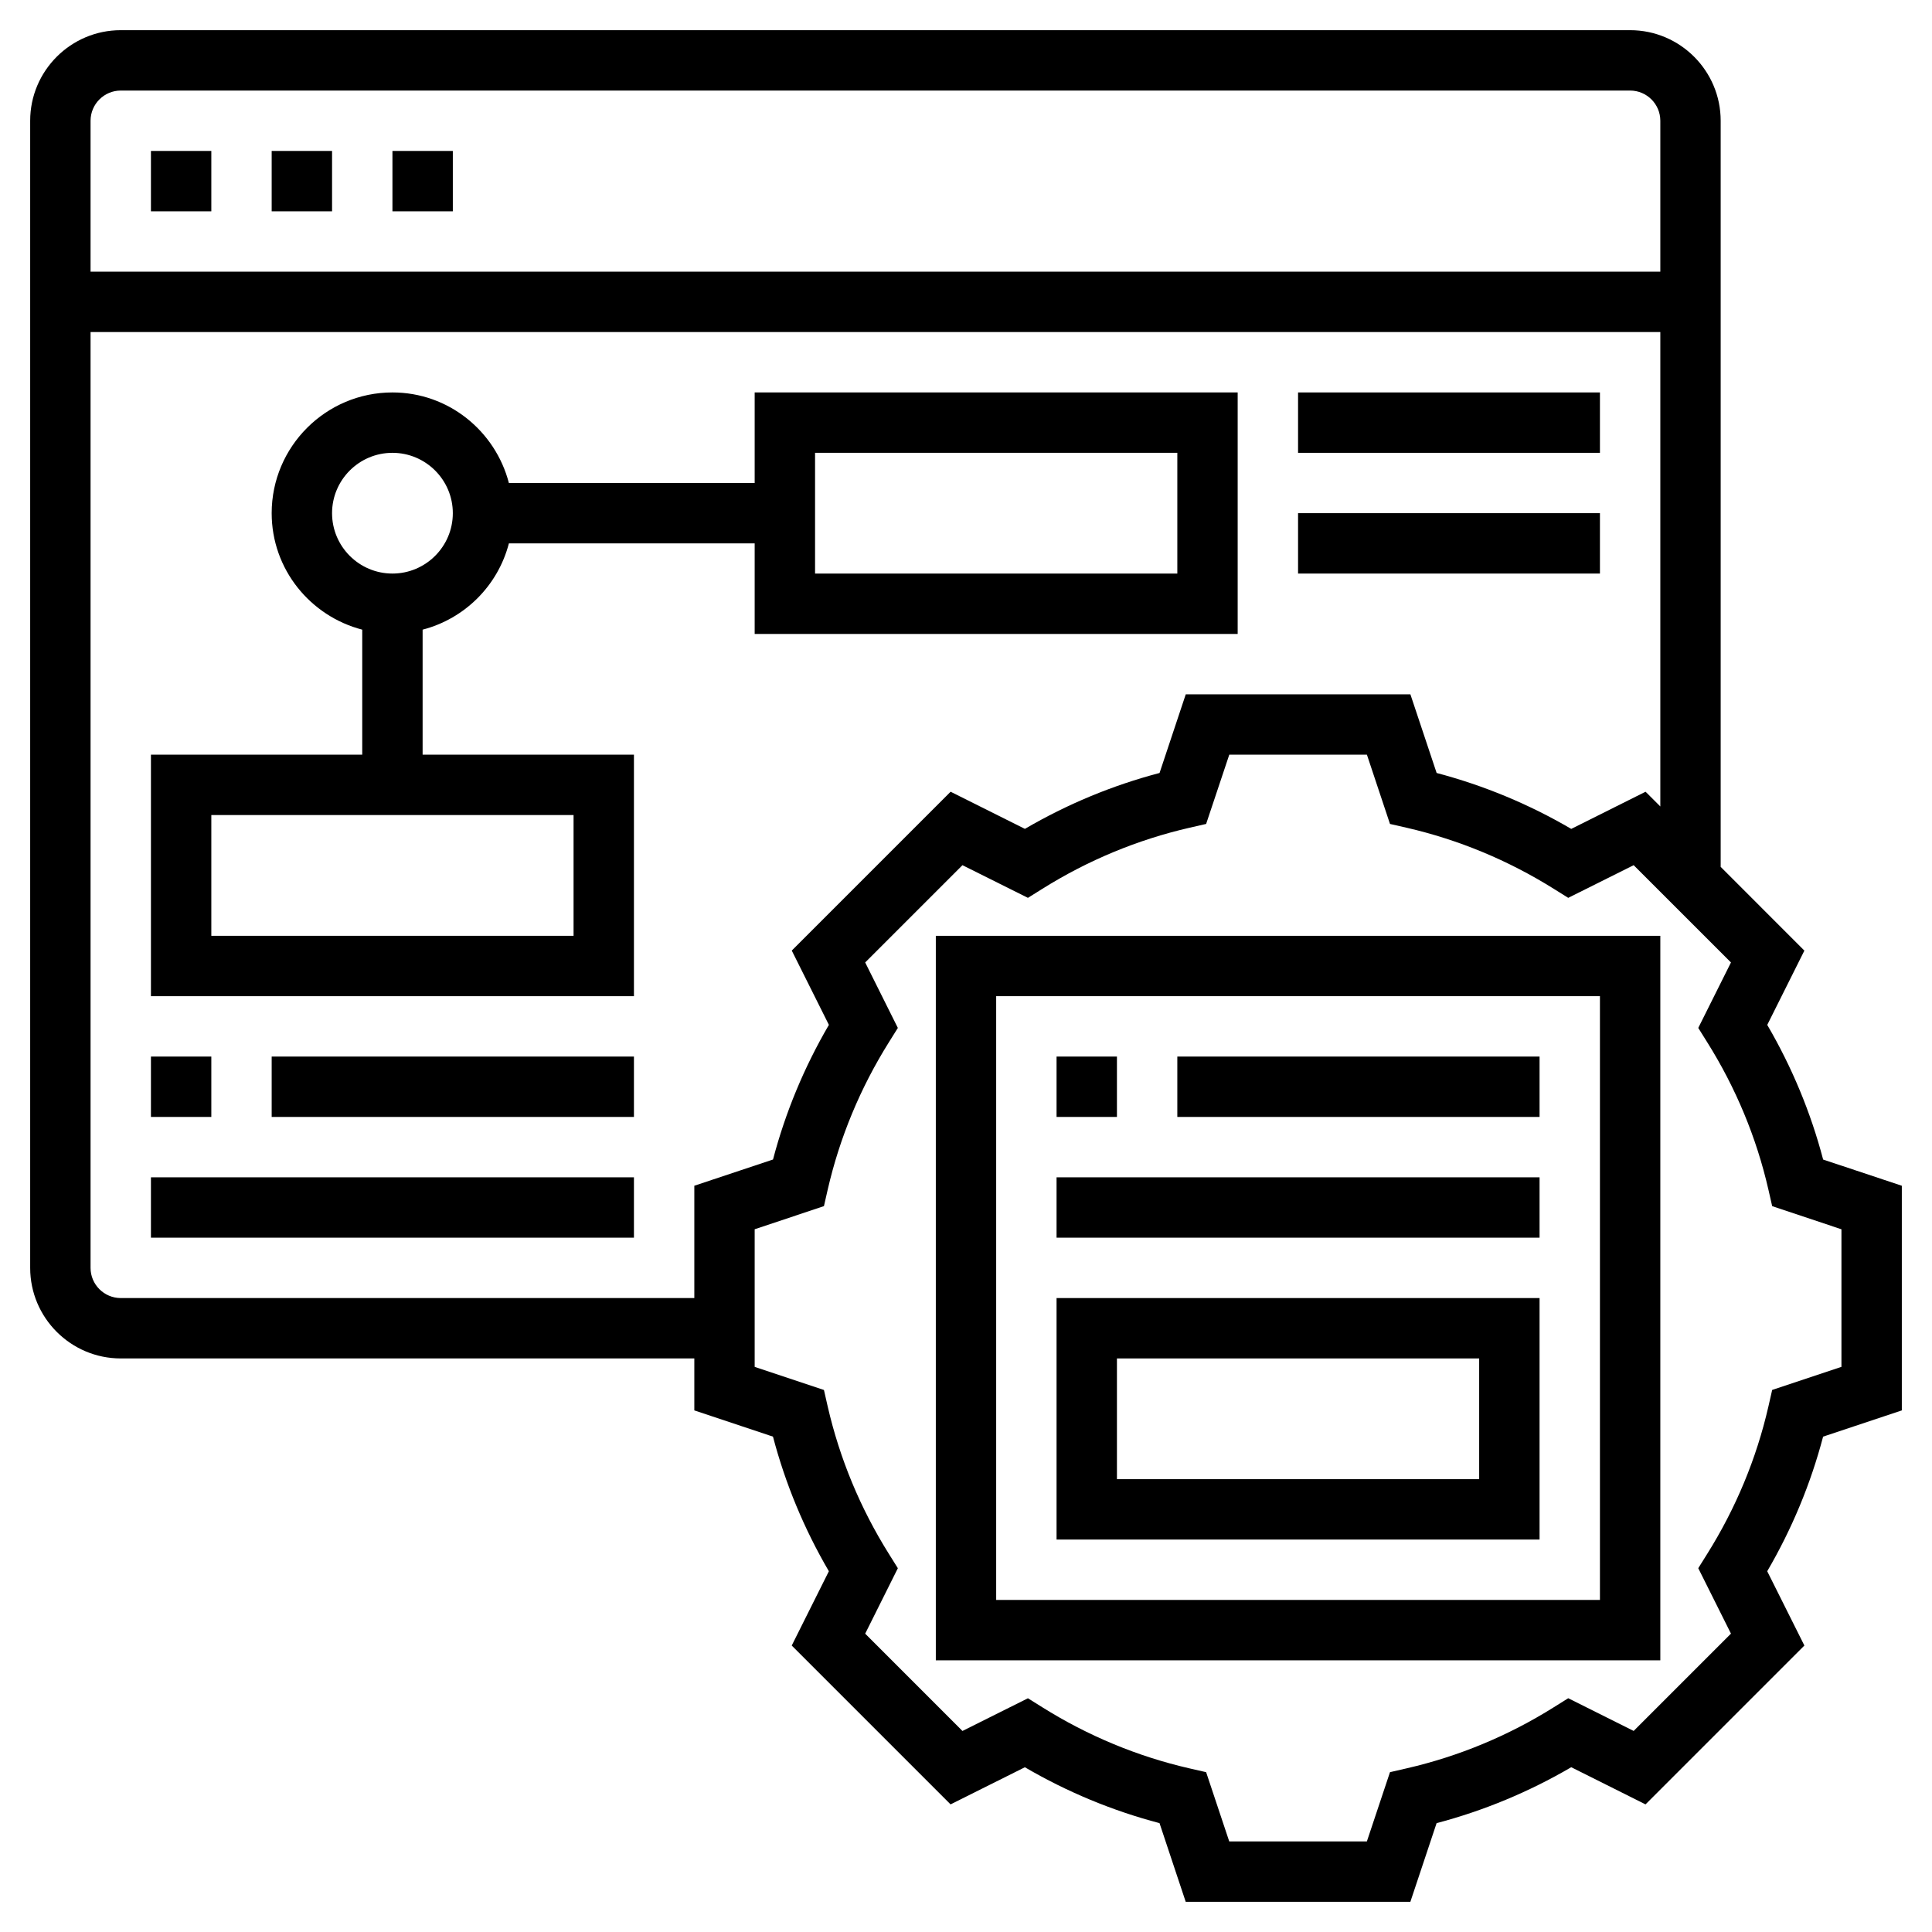
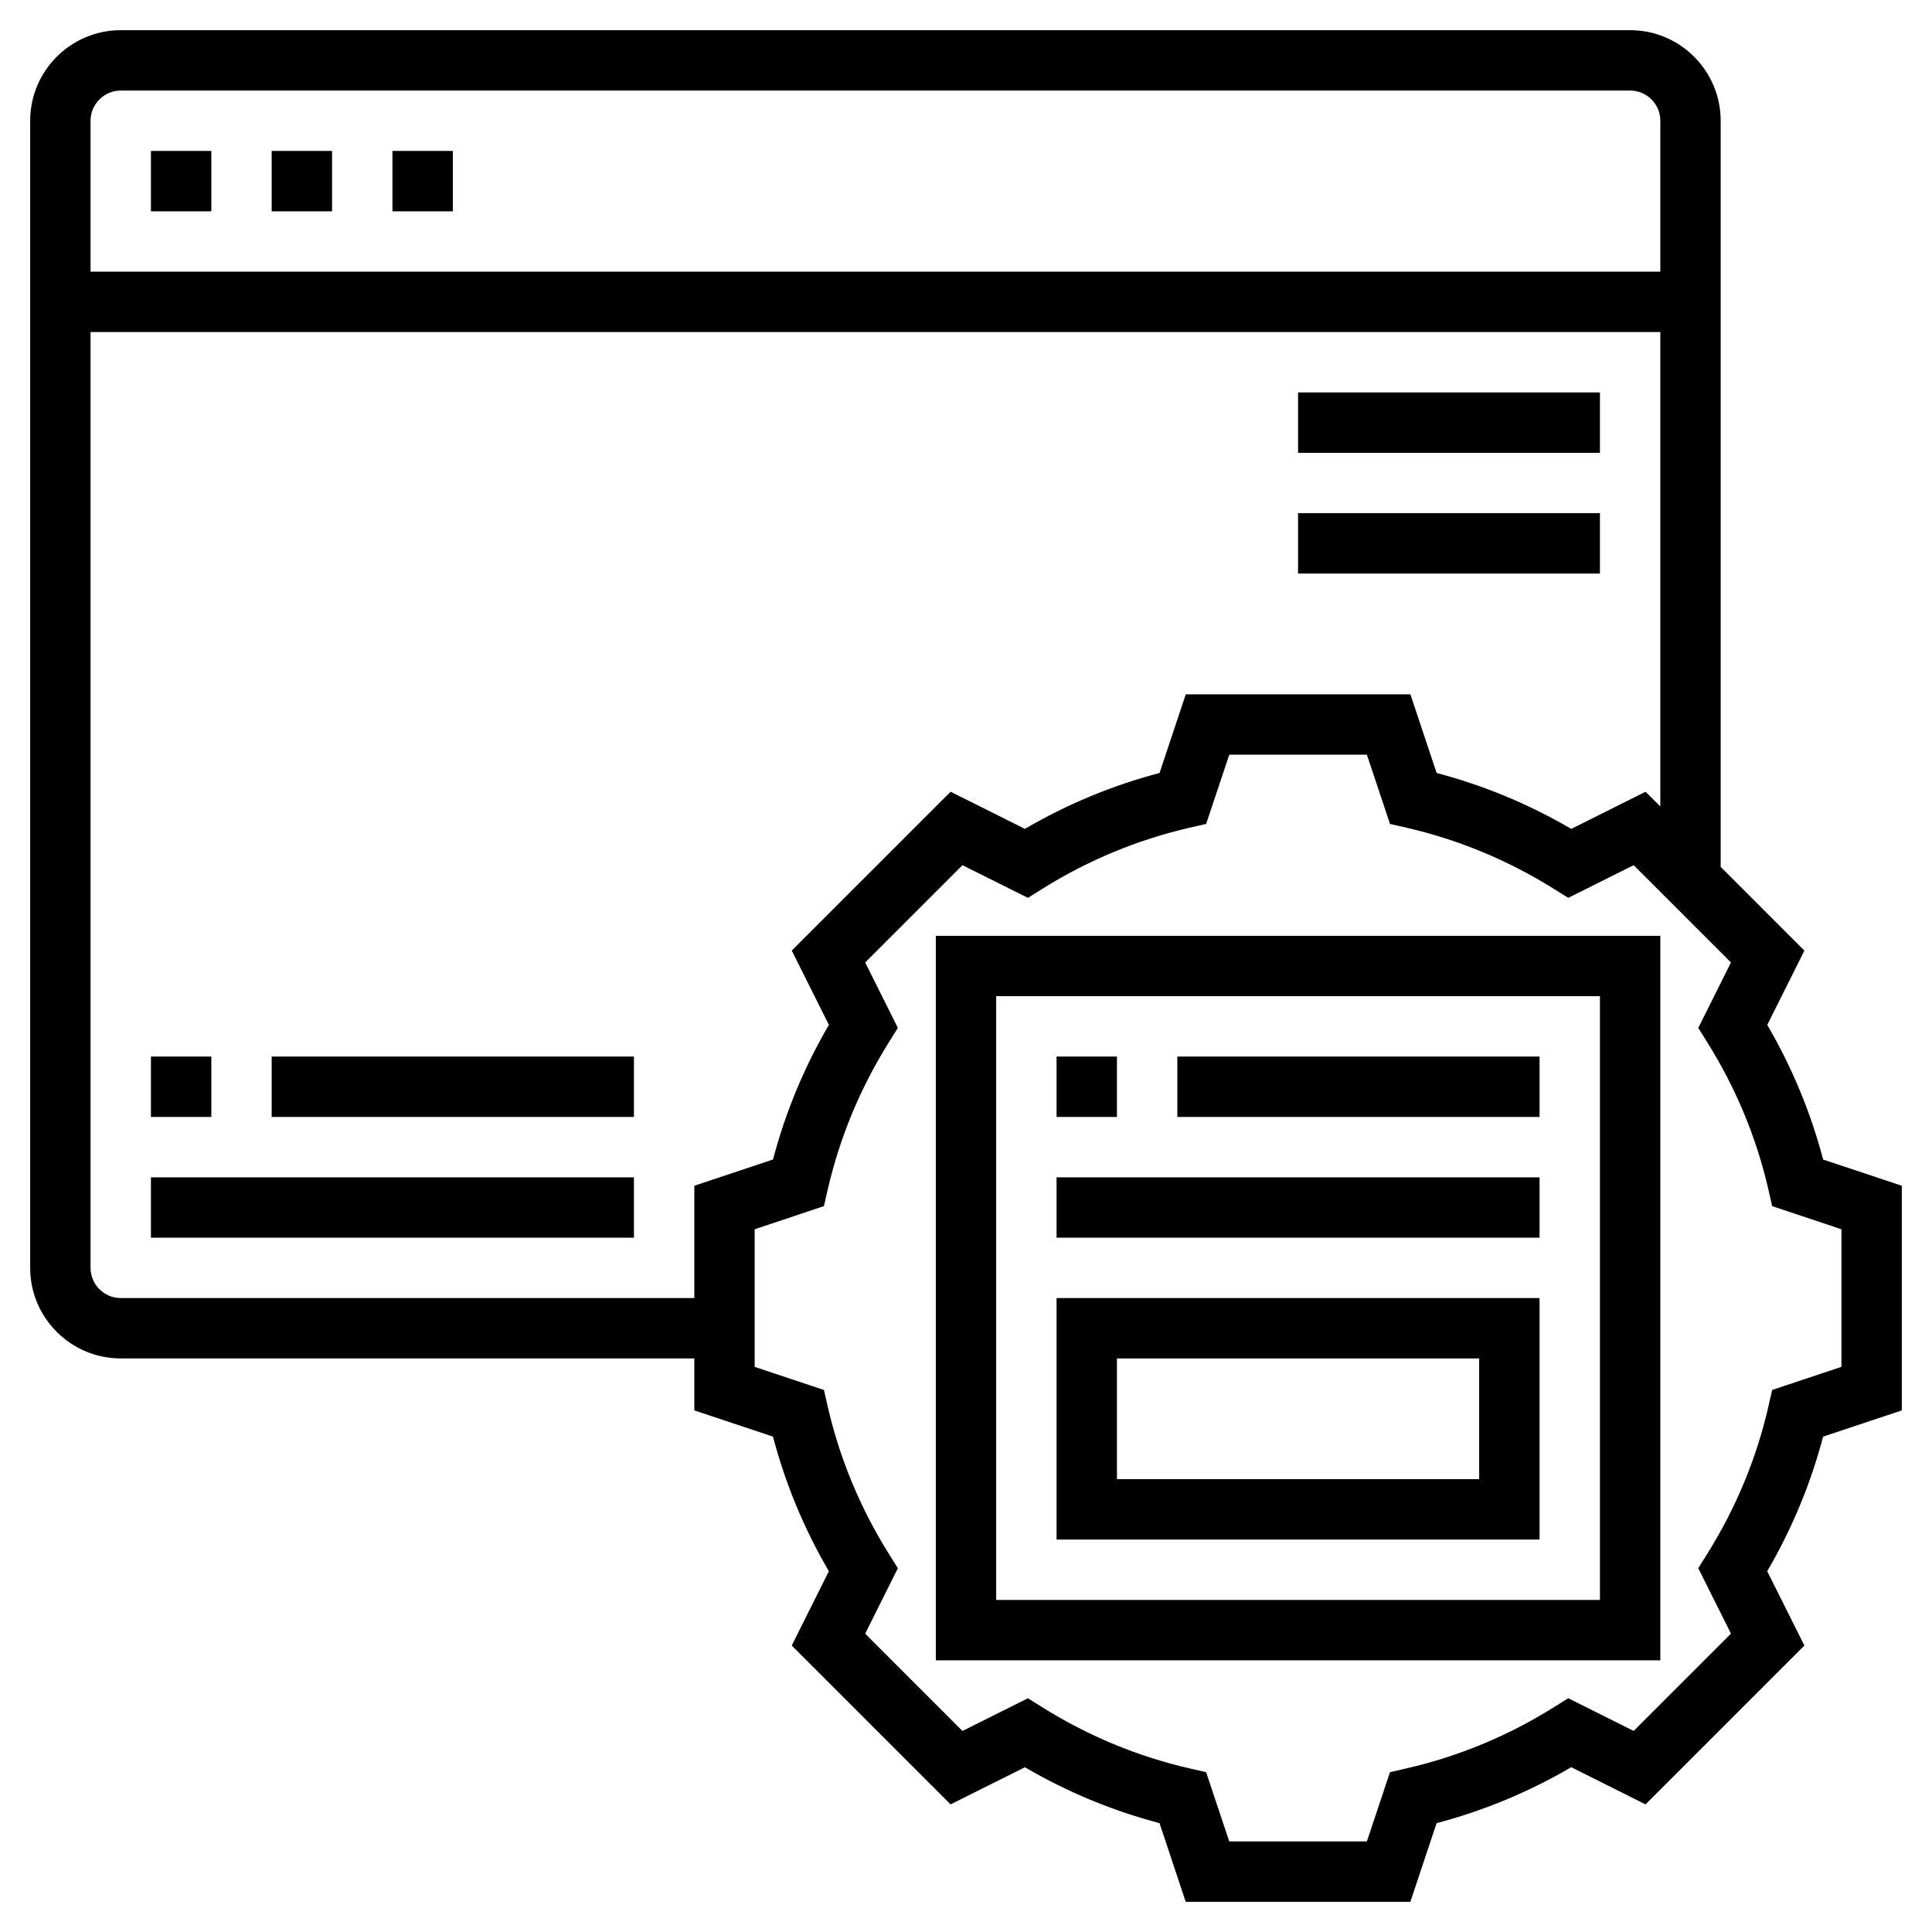
<svg xmlns="http://www.w3.org/2000/svg" width="55" height="55" viewBox="0 0 55 55" fill="none">
  <path d="M26.641 47.266H47.266V26.641H26.641V47.266ZM28.359 28.359H45.547V45.547H28.359V28.359Z" fill="black" />
  <path d="M51.901 33.01C51.548 31.668 51.014 30.382 50.31 29.177L51.367 27.062L48.984 24.678V3.438C48.984 2.016 47.828 0.859 46.406 0.859H3.438C2.016 0.859 0.859 2.016 0.859 3.438V36.094C0.859 37.515 2.016 38.672 3.438 38.672H19.766V40.151L22.005 40.898C22.358 42.239 22.892 43.525 23.596 44.73L22.539 46.845L27.061 51.367L29.176 50.31C30.381 51.014 31.667 51.548 33.009 51.901L33.755 54.141H40.15L40.897 51.901C42.238 51.548 43.524 51.014 44.73 50.309L46.845 51.367L51.367 46.845L50.309 44.73C51.013 43.525 51.547 42.239 51.9 40.898L54.141 40.151V33.756L51.901 33.01ZM3.438 2.578H46.406C46.88 2.578 47.266 2.964 47.266 3.438V7.734H2.578V3.438C2.578 2.964 2.964 2.578 3.438 2.578ZM3.438 36.953C2.964 36.953 2.578 36.567 2.578 36.094V9.453H47.266V22.958L46.846 22.539L44.73 23.597C43.525 22.892 42.239 22.359 40.898 22.005L40.151 19.766H33.756L33.01 22.005C31.668 22.358 30.382 22.892 29.177 23.596L27.062 22.539L22.54 27.061L23.597 29.176C22.893 30.381 22.359 31.667 22.006 33.009L19.766 33.755V36.953H3.438ZM52.422 38.912L50.45 39.569L50.343 40.039C50.003 41.522 49.417 42.933 48.602 44.234L48.346 44.643L49.277 46.506L46.507 49.276L44.644 48.345L44.235 48.601C42.934 49.417 41.522 50.002 40.04 50.342L39.57 50.45L38.912 52.422H34.994L34.336 50.45L33.866 50.343C32.384 50.003 30.973 49.417 29.672 48.602L29.263 48.346L27.399 49.277L24.63 46.507L25.56 44.644L25.304 44.235C24.489 42.934 23.904 41.522 23.563 40.04L23.456 39.57L21.484 38.912V34.994L23.456 34.336L23.563 33.866C23.904 32.384 24.49 30.973 25.304 29.672L25.56 29.263L24.63 27.399L27.399 24.63L29.263 25.56L29.672 25.304C30.973 24.489 32.384 23.904 33.866 23.563L34.336 23.456L34.995 21.484H38.913L39.57 23.456L40.04 23.563C41.522 23.904 42.934 24.49 44.235 25.304L44.644 25.56L46.507 24.63L49.277 27.399L48.346 29.263L48.602 29.672C49.417 30.973 50.003 32.384 50.343 33.866L50.45 34.336L52.422 34.995V38.912Z" fill="black" />
  <path d="M30.078 30.078H31.797V31.797H30.078V30.078Z" fill="black" />
  <path d="M33.516 30.078H43.828V31.797H33.516V30.078Z" fill="black" />
  <path d="M30.078 33.516H43.828V35.234H30.078V33.516Z" fill="black" />
  <path d="M30.078 43.828H43.828V36.953H30.078V43.828ZM31.797 38.672H42.109V42.109H31.797V38.672Z" fill="black" />
  <path d="M4.297 4.297H6.016V6.016H4.297V4.297Z" fill="black" />
  <path d="M11.172 4.297H12.891V6.016H11.172V4.297Z" fill="black" />
  <path d="M7.734 4.297H9.453V6.016H7.734V4.297Z" fill="black" />
  <path d="M4.297 30.078H6.016V31.797H4.297V30.078Z" fill="black" />
  <path d="M7.734 30.078H18.047V31.797H7.734V30.078Z" fill="black" />
  <path d="M4.297 33.516H18.047V35.234H4.297V33.516Z" fill="black" />
-   <path d="M12.031 17.925C13.233 17.612 14.175 16.671 14.487 15.469H21.484V18.047H35.234V11.172H21.484V13.75H14.487C14.103 12.272 12.769 11.172 11.172 11.172C9.276 11.172 7.734 12.714 7.734 14.609C7.734 16.206 8.834 17.541 10.312 17.925V21.484H4.297V28.359H18.047V21.484H12.031V17.925ZM23.203 12.891H33.516V16.328H23.203V12.891ZM9.453 14.609C9.453 13.662 10.224 12.891 11.172 12.891C12.12 12.891 12.891 13.662 12.891 14.609C12.891 15.557 12.12 16.328 11.172 16.328C10.224 16.328 9.453 15.557 9.453 14.609ZM16.328 26.641H6.016V23.203H16.328V26.641Z" fill="black" />
  <path d="M36.953 11.172H45.547V12.891H36.953V11.172Z" fill="black" />
  <path d="M36.953 14.609H45.547V16.328H36.953V14.609Z" fill="black" />
</svg>